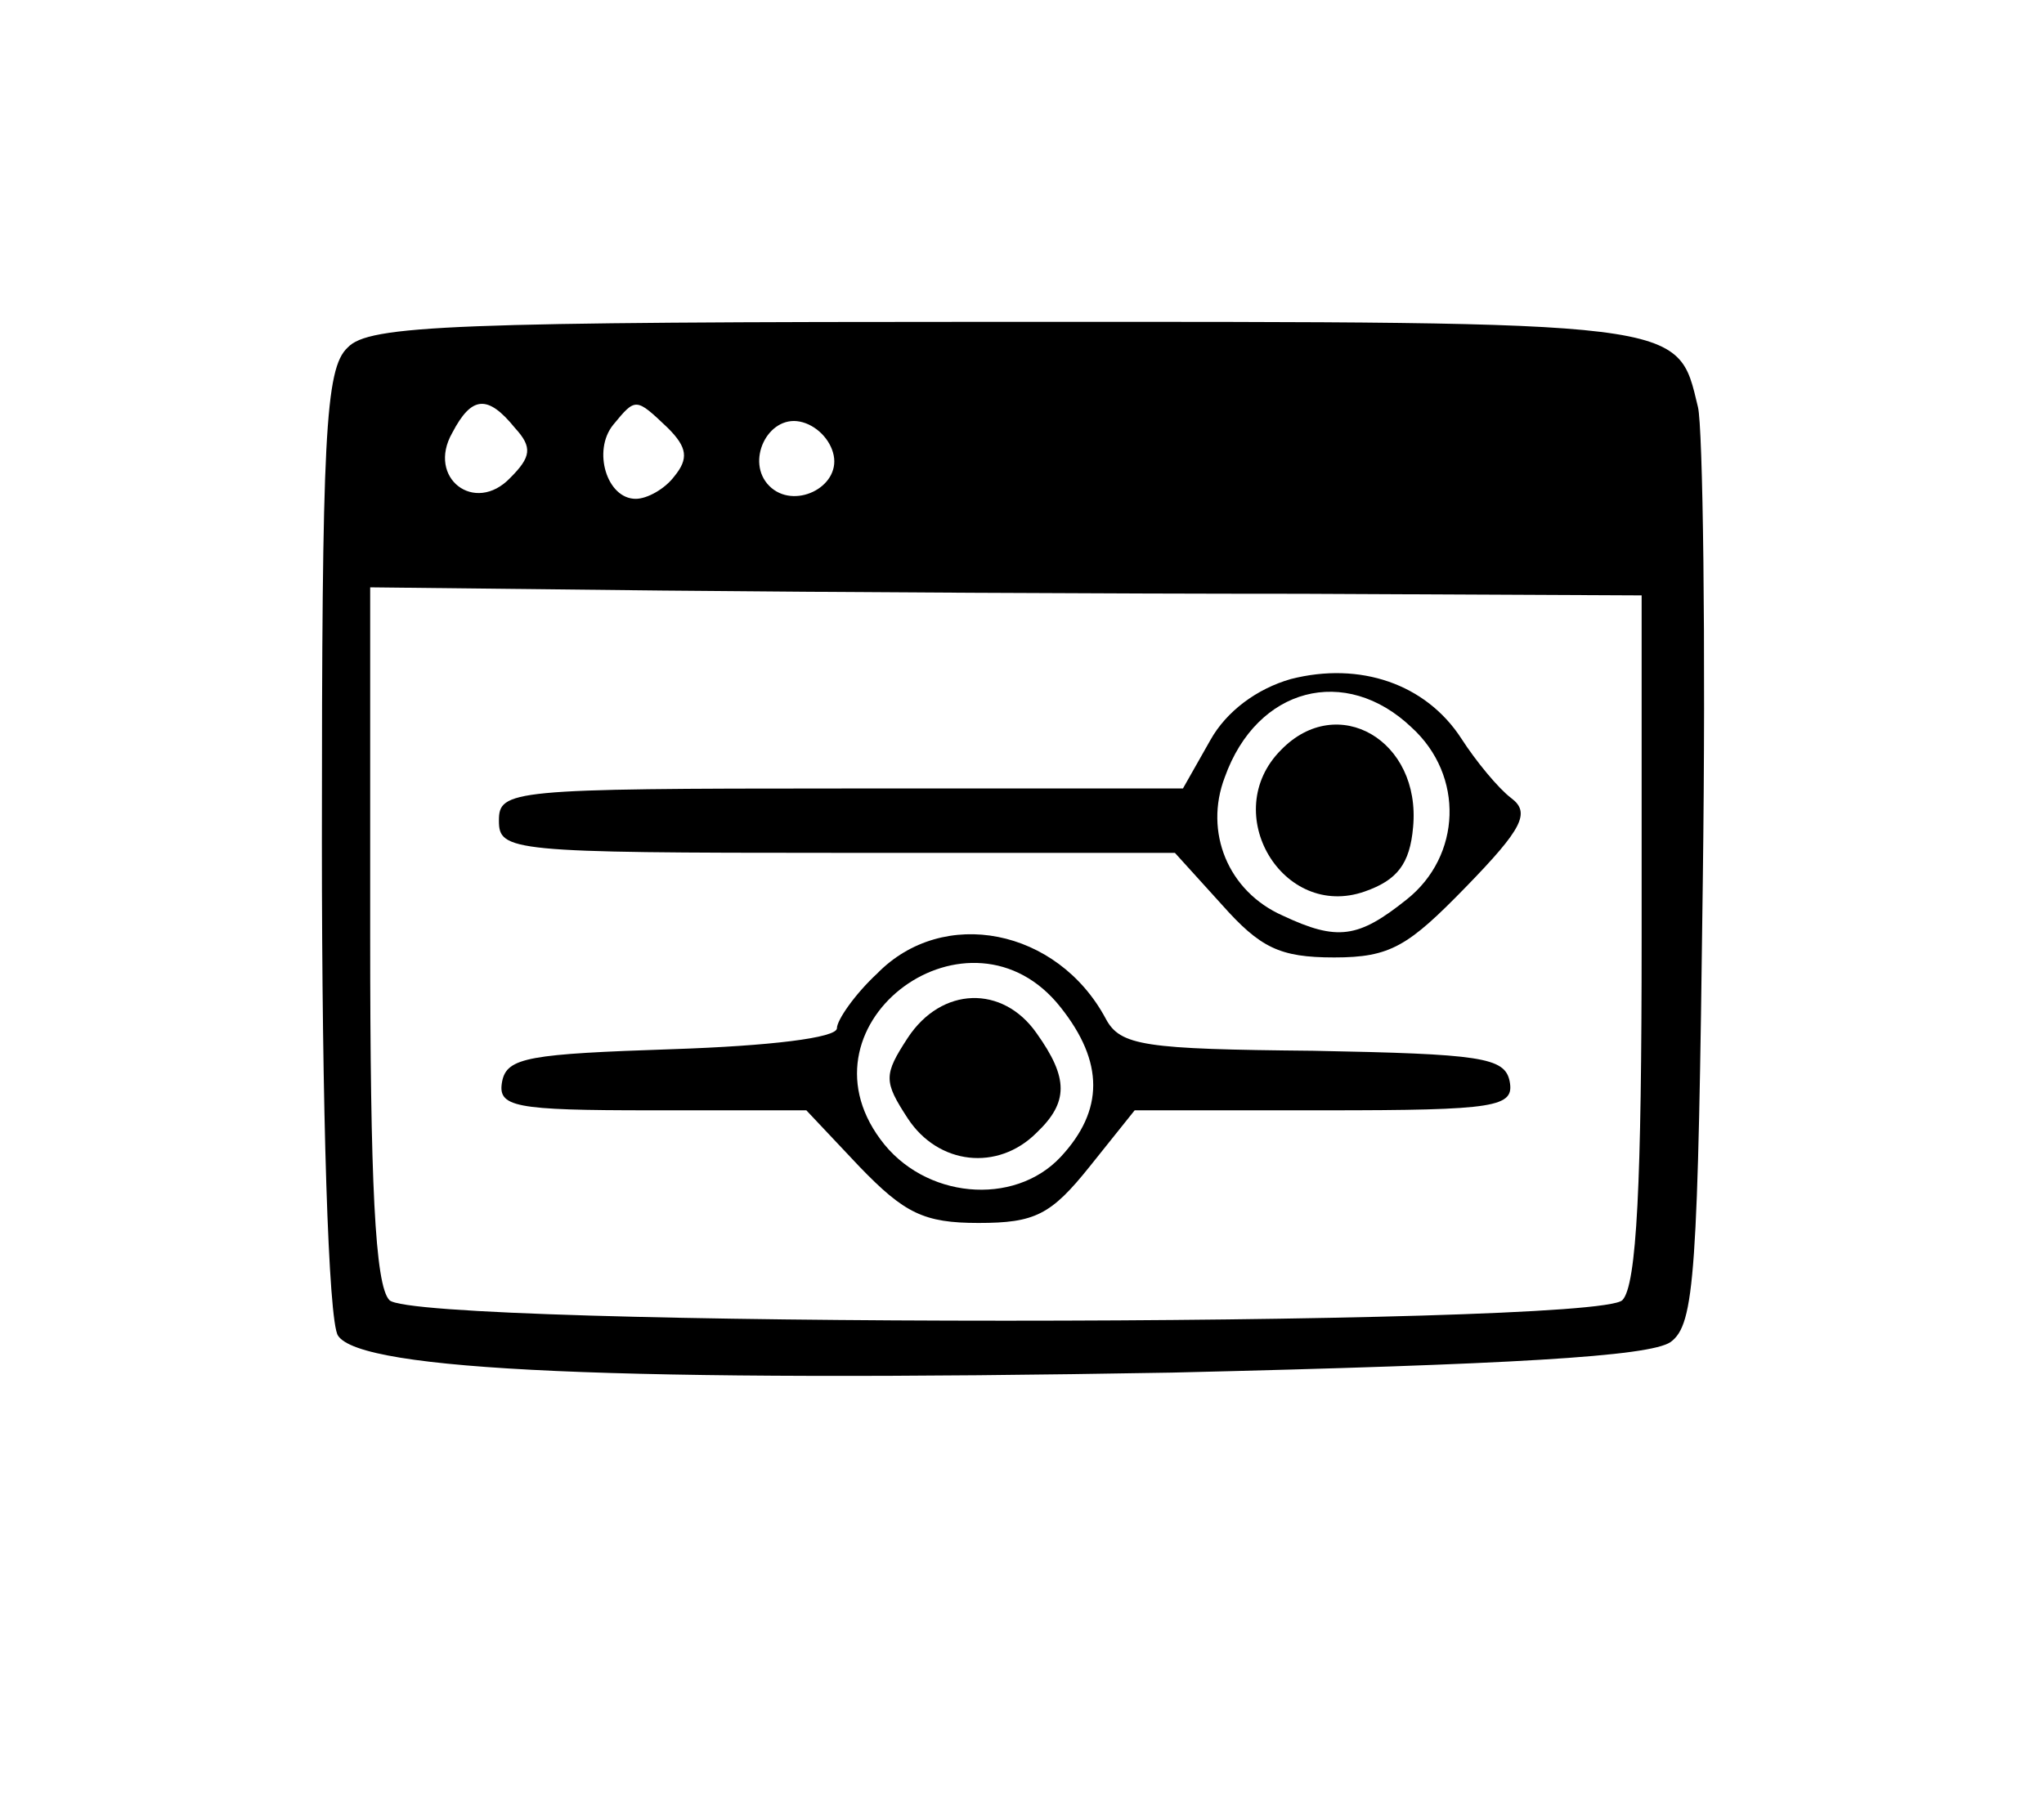
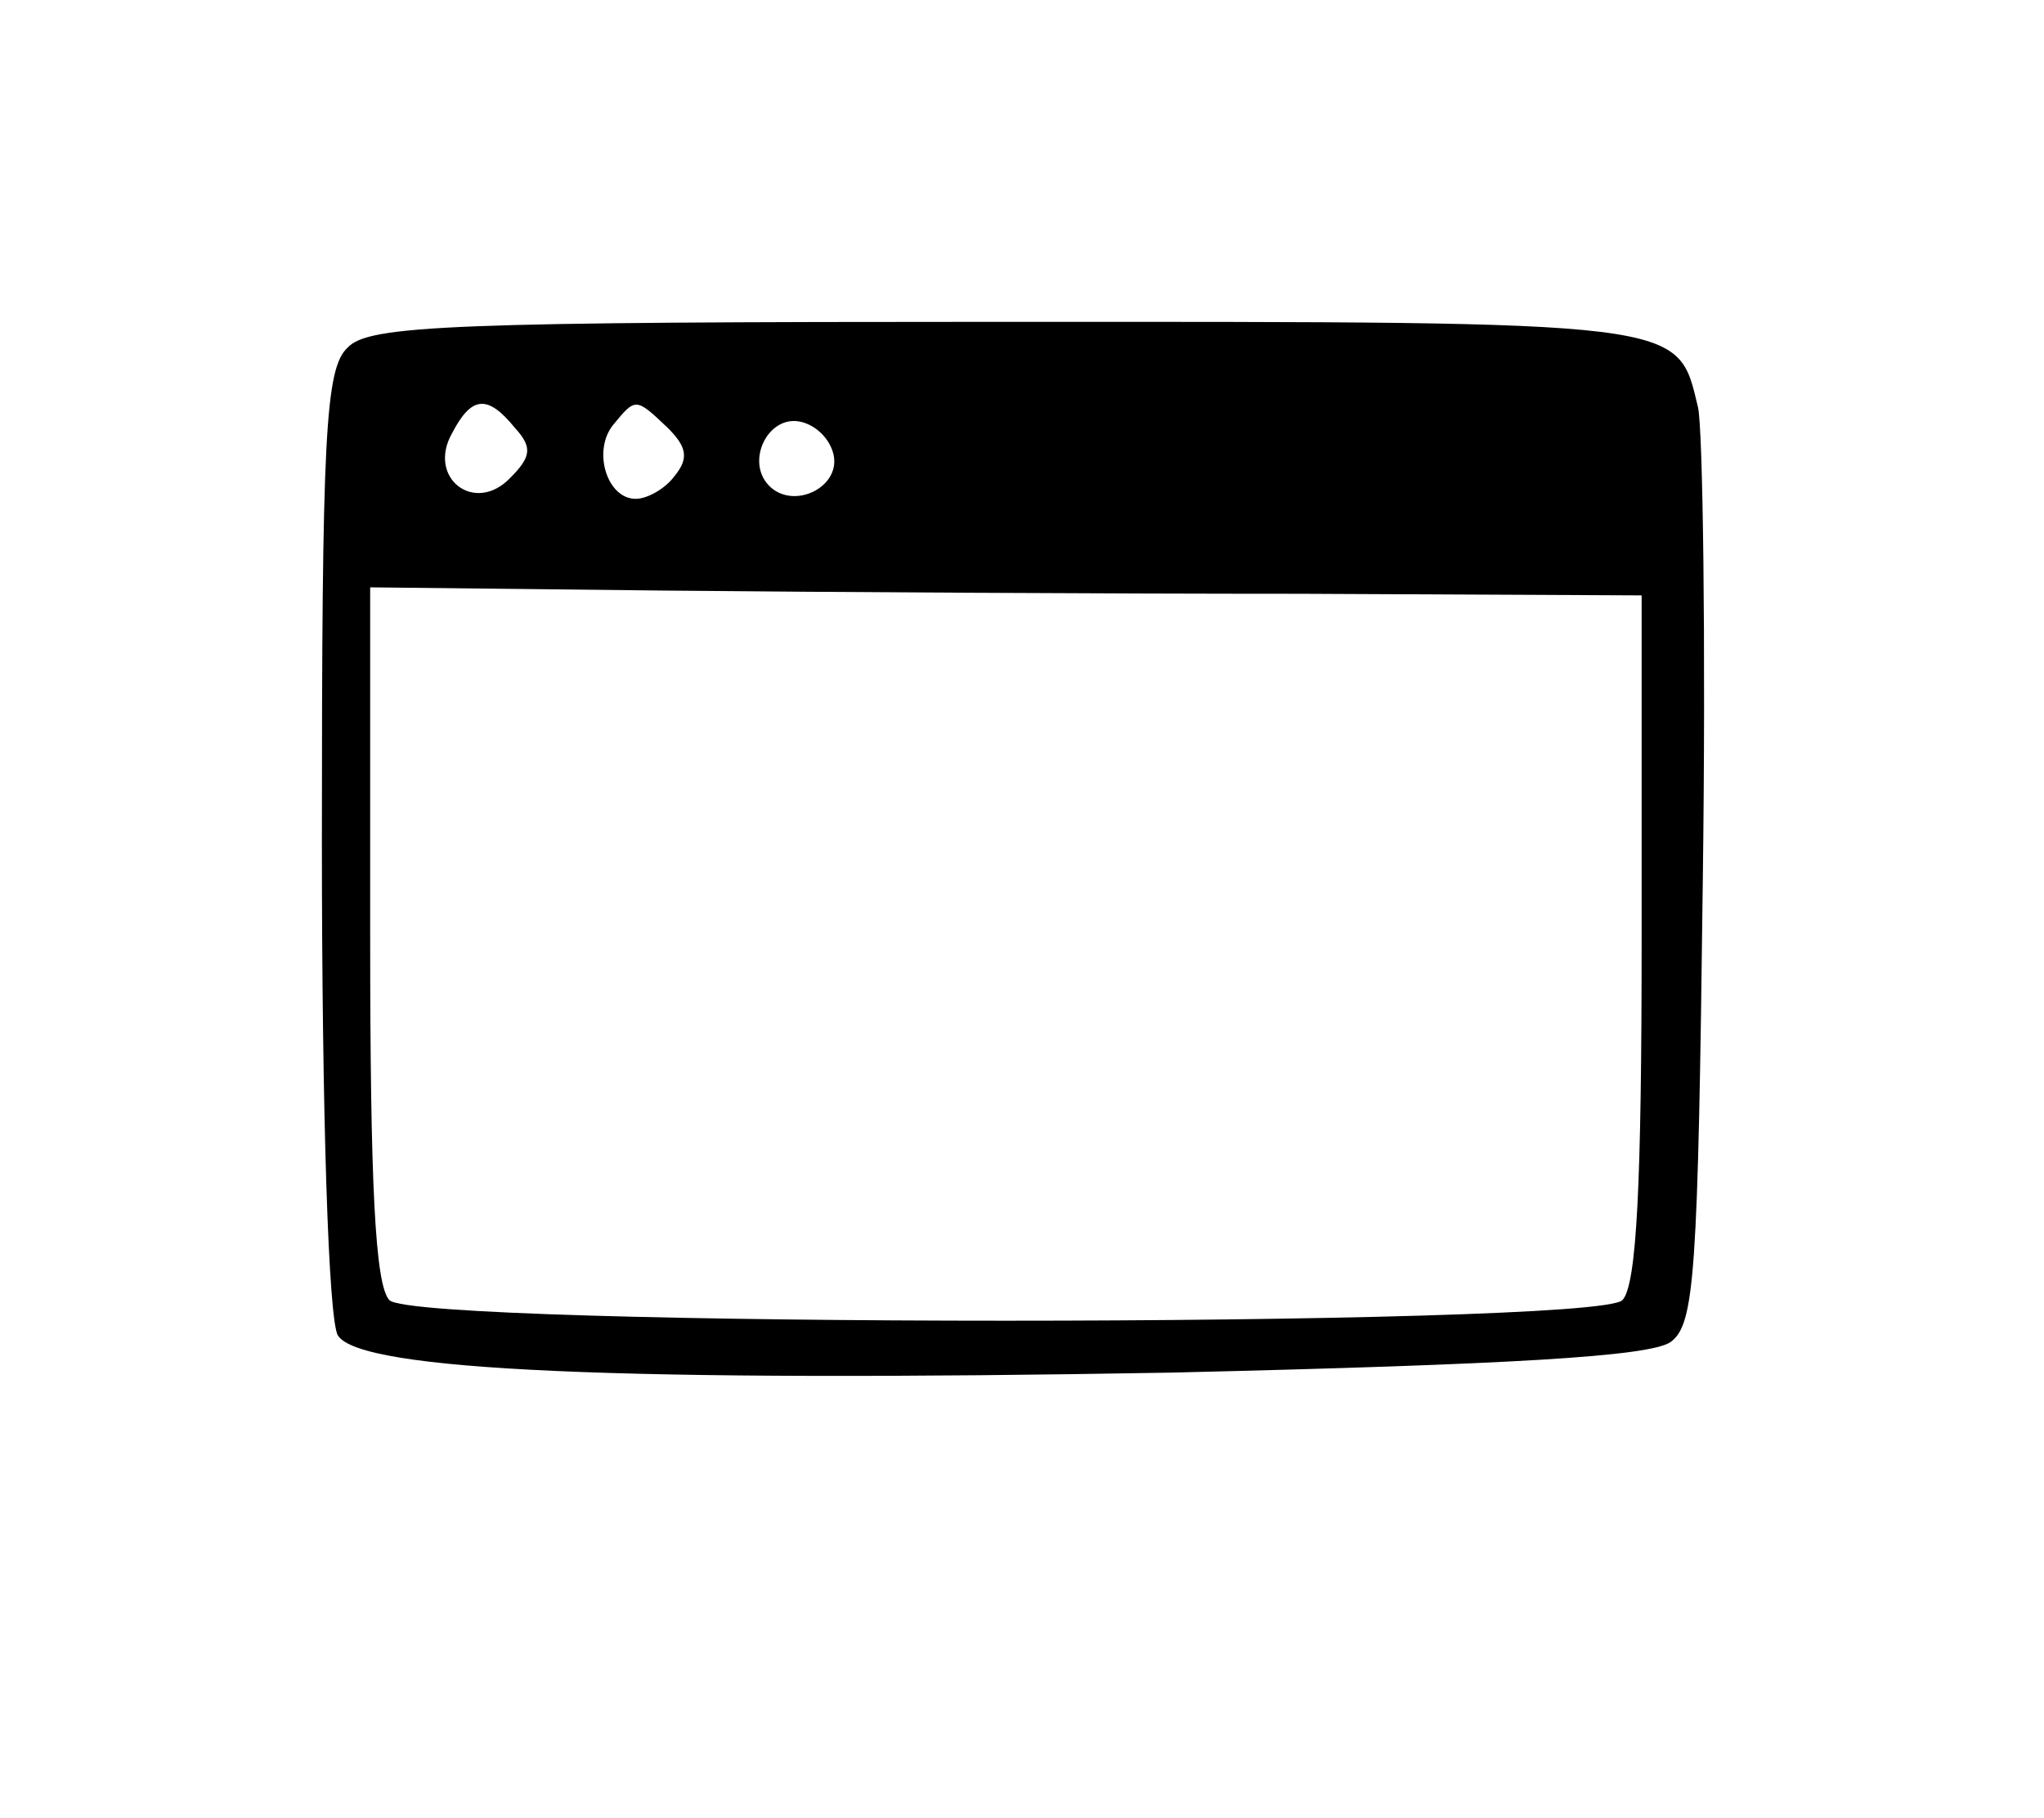
<svg xmlns="http://www.w3.org/2000/svg" version="1.0" width="127pt" height="113pt" viewBox="0 0 127 113" preserveAspectRatio="xMidYMid meet">
  <g transform="translate(0,113) scale(0.1,-0.1)" fill="#000000" stroke="none">
    <path d="M216 914 c-14 -13 -16 -55 -16 -307 0 -167 4 -298 10 -307 14 -22 175 -29 518 -23 211 5 297 10 310 19 15 11 17 41 20 286 2 150 0 283 -3 295 -13 54 -5 53 -430 53 -344 0 -396 -2 -409 -16z m104 -50 c11 -12 10 -18 -3 -31 -22 -23 -52 0 -36 28 12 23 22 24 39 3z m95 0 c12 -12 13 -19 4 -30 -6 -8 -17 -14 -24 -14 -18 0 -27 30 -14 46 14 17 14 17 34 -2z m103 -17 c4 -20 -25 -34 -40 -19 -15 15 -1 44 19 40 10 -2 19 -11 21 -21z m290 -86 l212 -1 0 -213 c0 -152 -3 -216 -12 -225 -17 -17 -749 -17 -766 0 -9 9 -12 73 -12 227 l0 216 182 -2 c101 -1 279 -2 396 -2z" />
-     <path d="M802 708 c-21 -6 -40 -20 -50 -38 l-17 -30 -212 0 c-206 0 -213 -1 -213 -20 0 -19 7 -20 210 -20 l210 0 29 -32 c24 -27 36 -33 70 -33 35 0 46 7 82 44 35 36 40 46 28 55 -8 6 -22 23 -31 37 -22 34 -63 48 -106 37z m75 -30 c33 -30 31 -80 -3 -107 -30 -24 -43 -26 -77 -10 -34 15 -49 52 -36 86 20 56 75 70 116 31z" />
-     <path d="M796 664 c-39 -39 1 -106 52 -88 20 7 28 17 30 40 5 54 -47 84 -82 48z" />
-     <path d="M545 525 c-14 -13 -25 -29 -25 -34 0 -6 -42 -11 -102 -13 -89 -3 -103 -5 -106 -20 -3 -16 7 -18 93 -18 l96 0 33 -35 c28 -29 40 -35 74 -35 35 0 45 5 69 35 l28 35 118 0 c107 0 118 2 115 18 -3 15 -18 17 -122 19 -105 1 -120 3 -129 20 -30 56 -101 70 -142 28z m114 -21 c27 -34 27 -64 0 -93 -29 -31 -85 -26 -112 11 -54 73 56 153 112 82z" />
-     <path d="M564 485 c-15 -23 -15 -27 0 -50 19 -29 56 -33 80 -9 20 19 20 34 0 62 -21 30 -59 29 -80 -3z" />
  </g>
</svg>